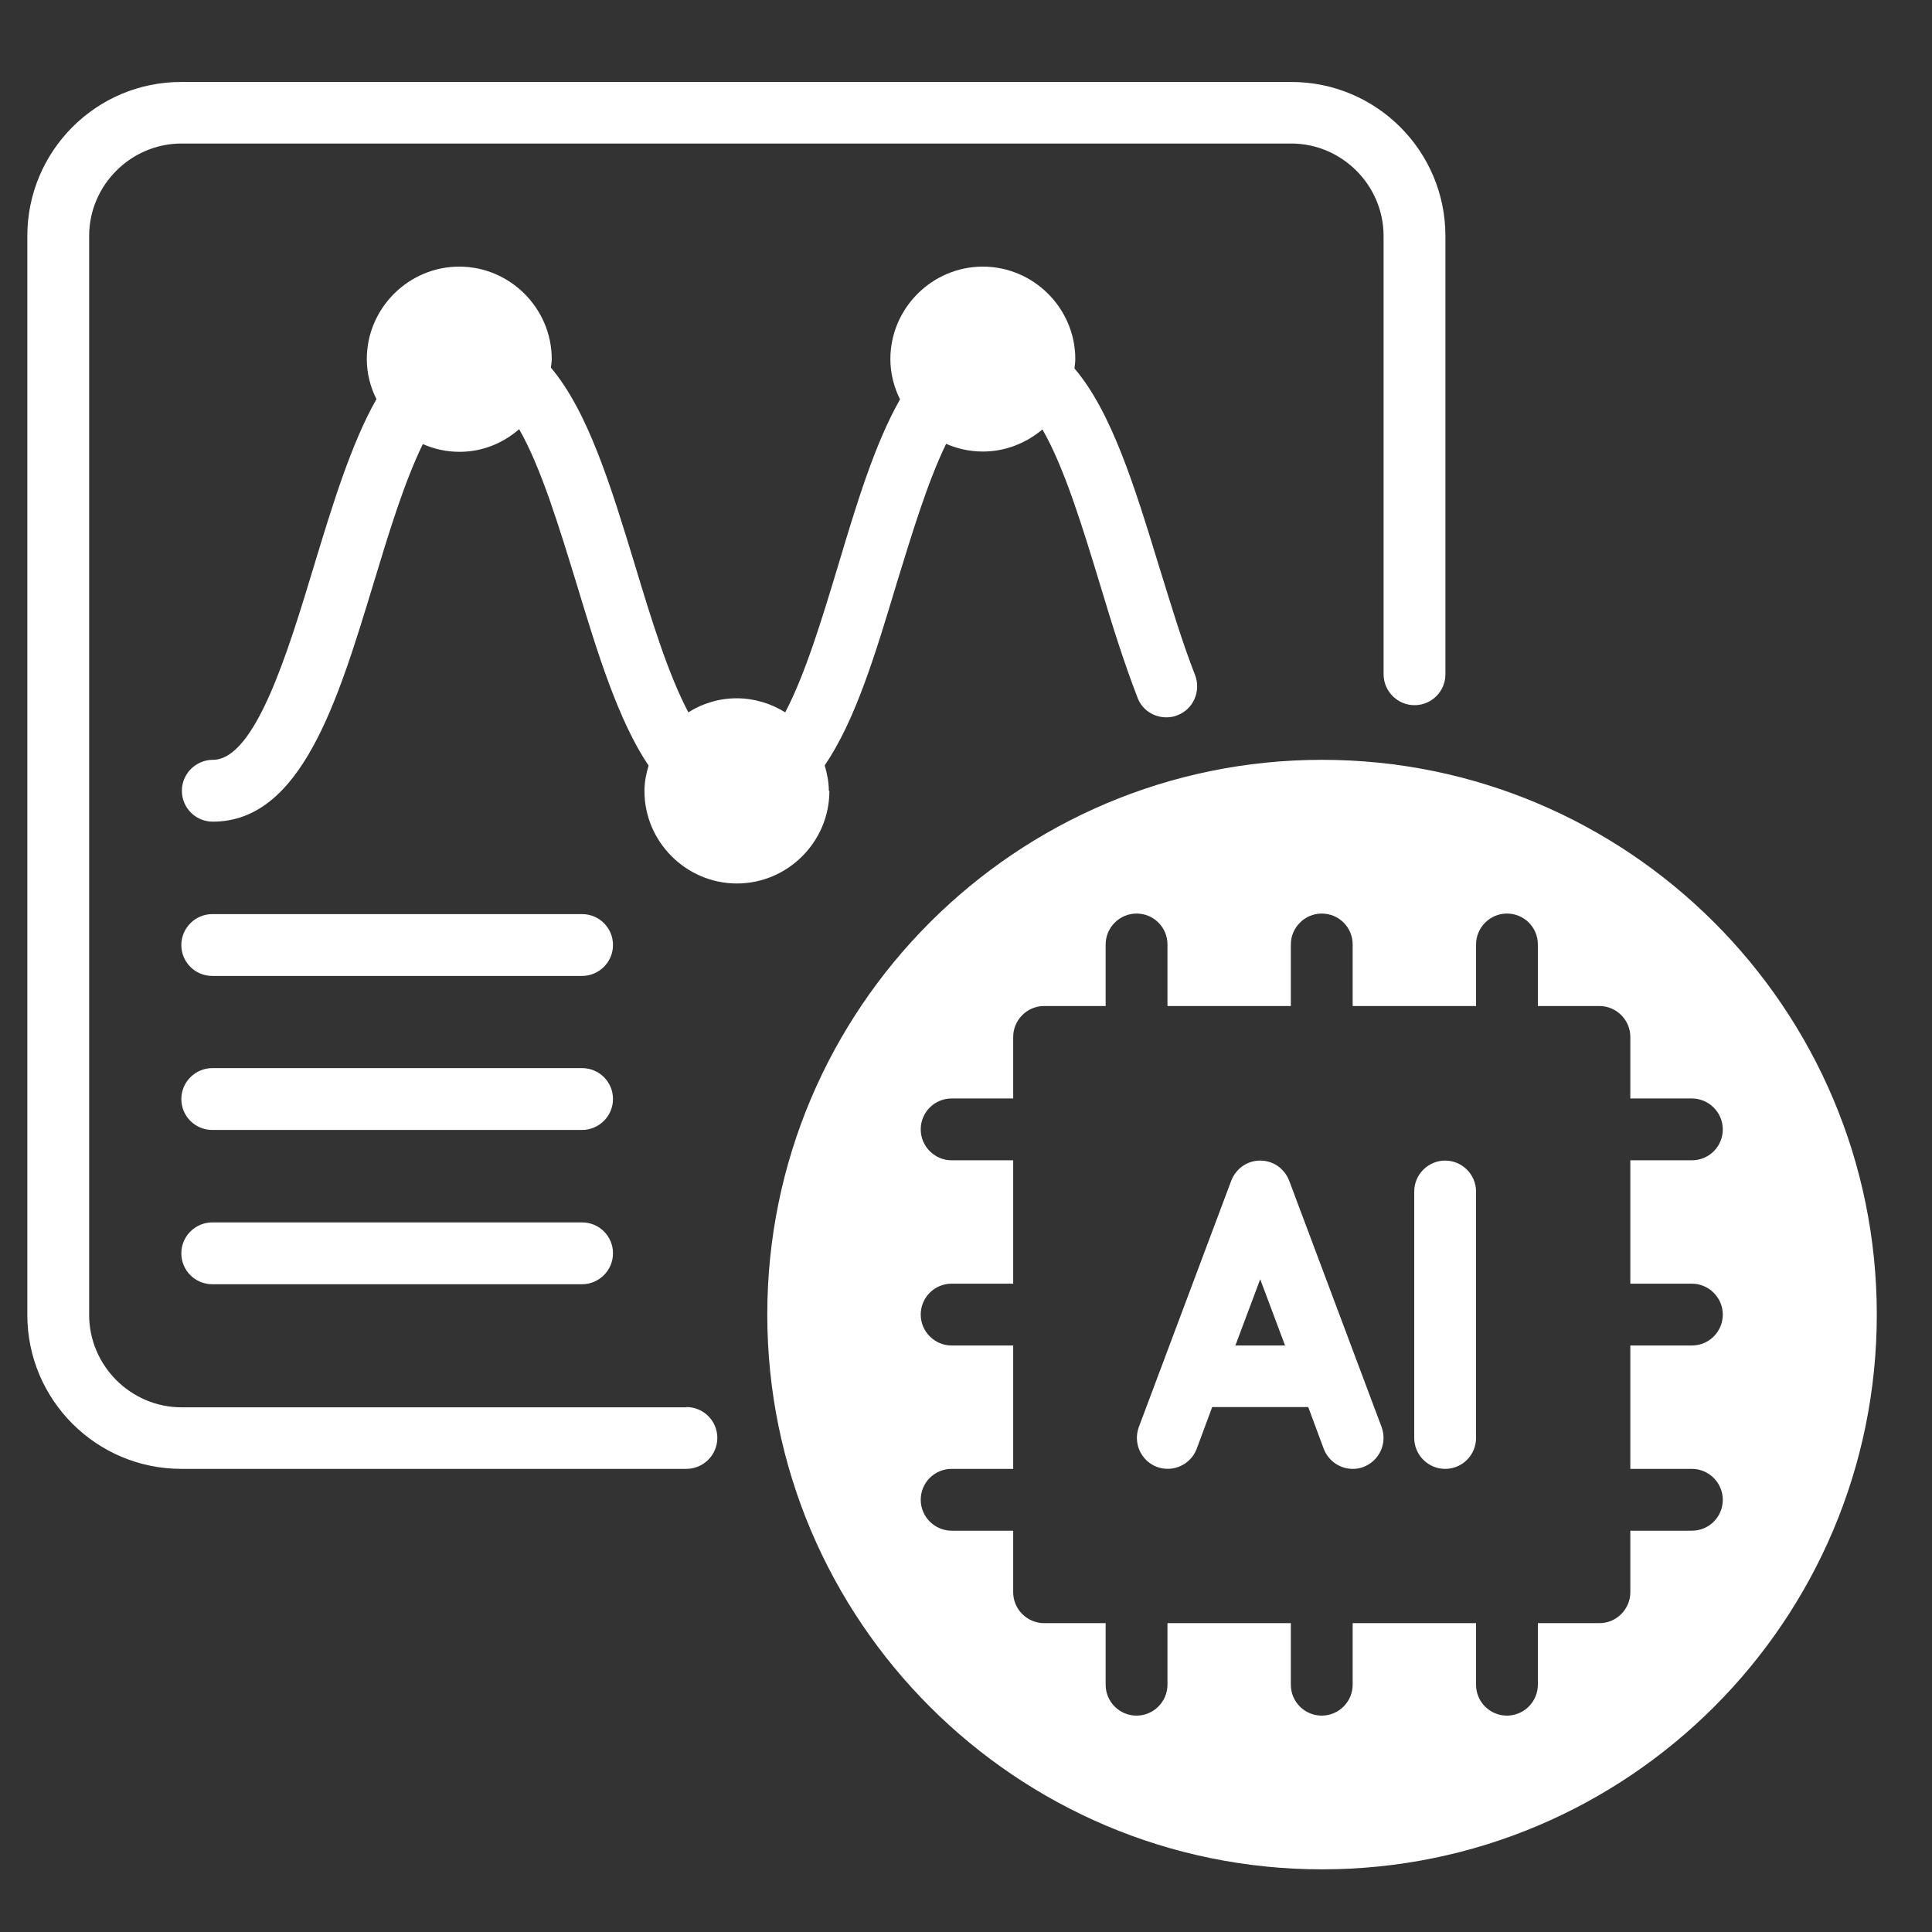
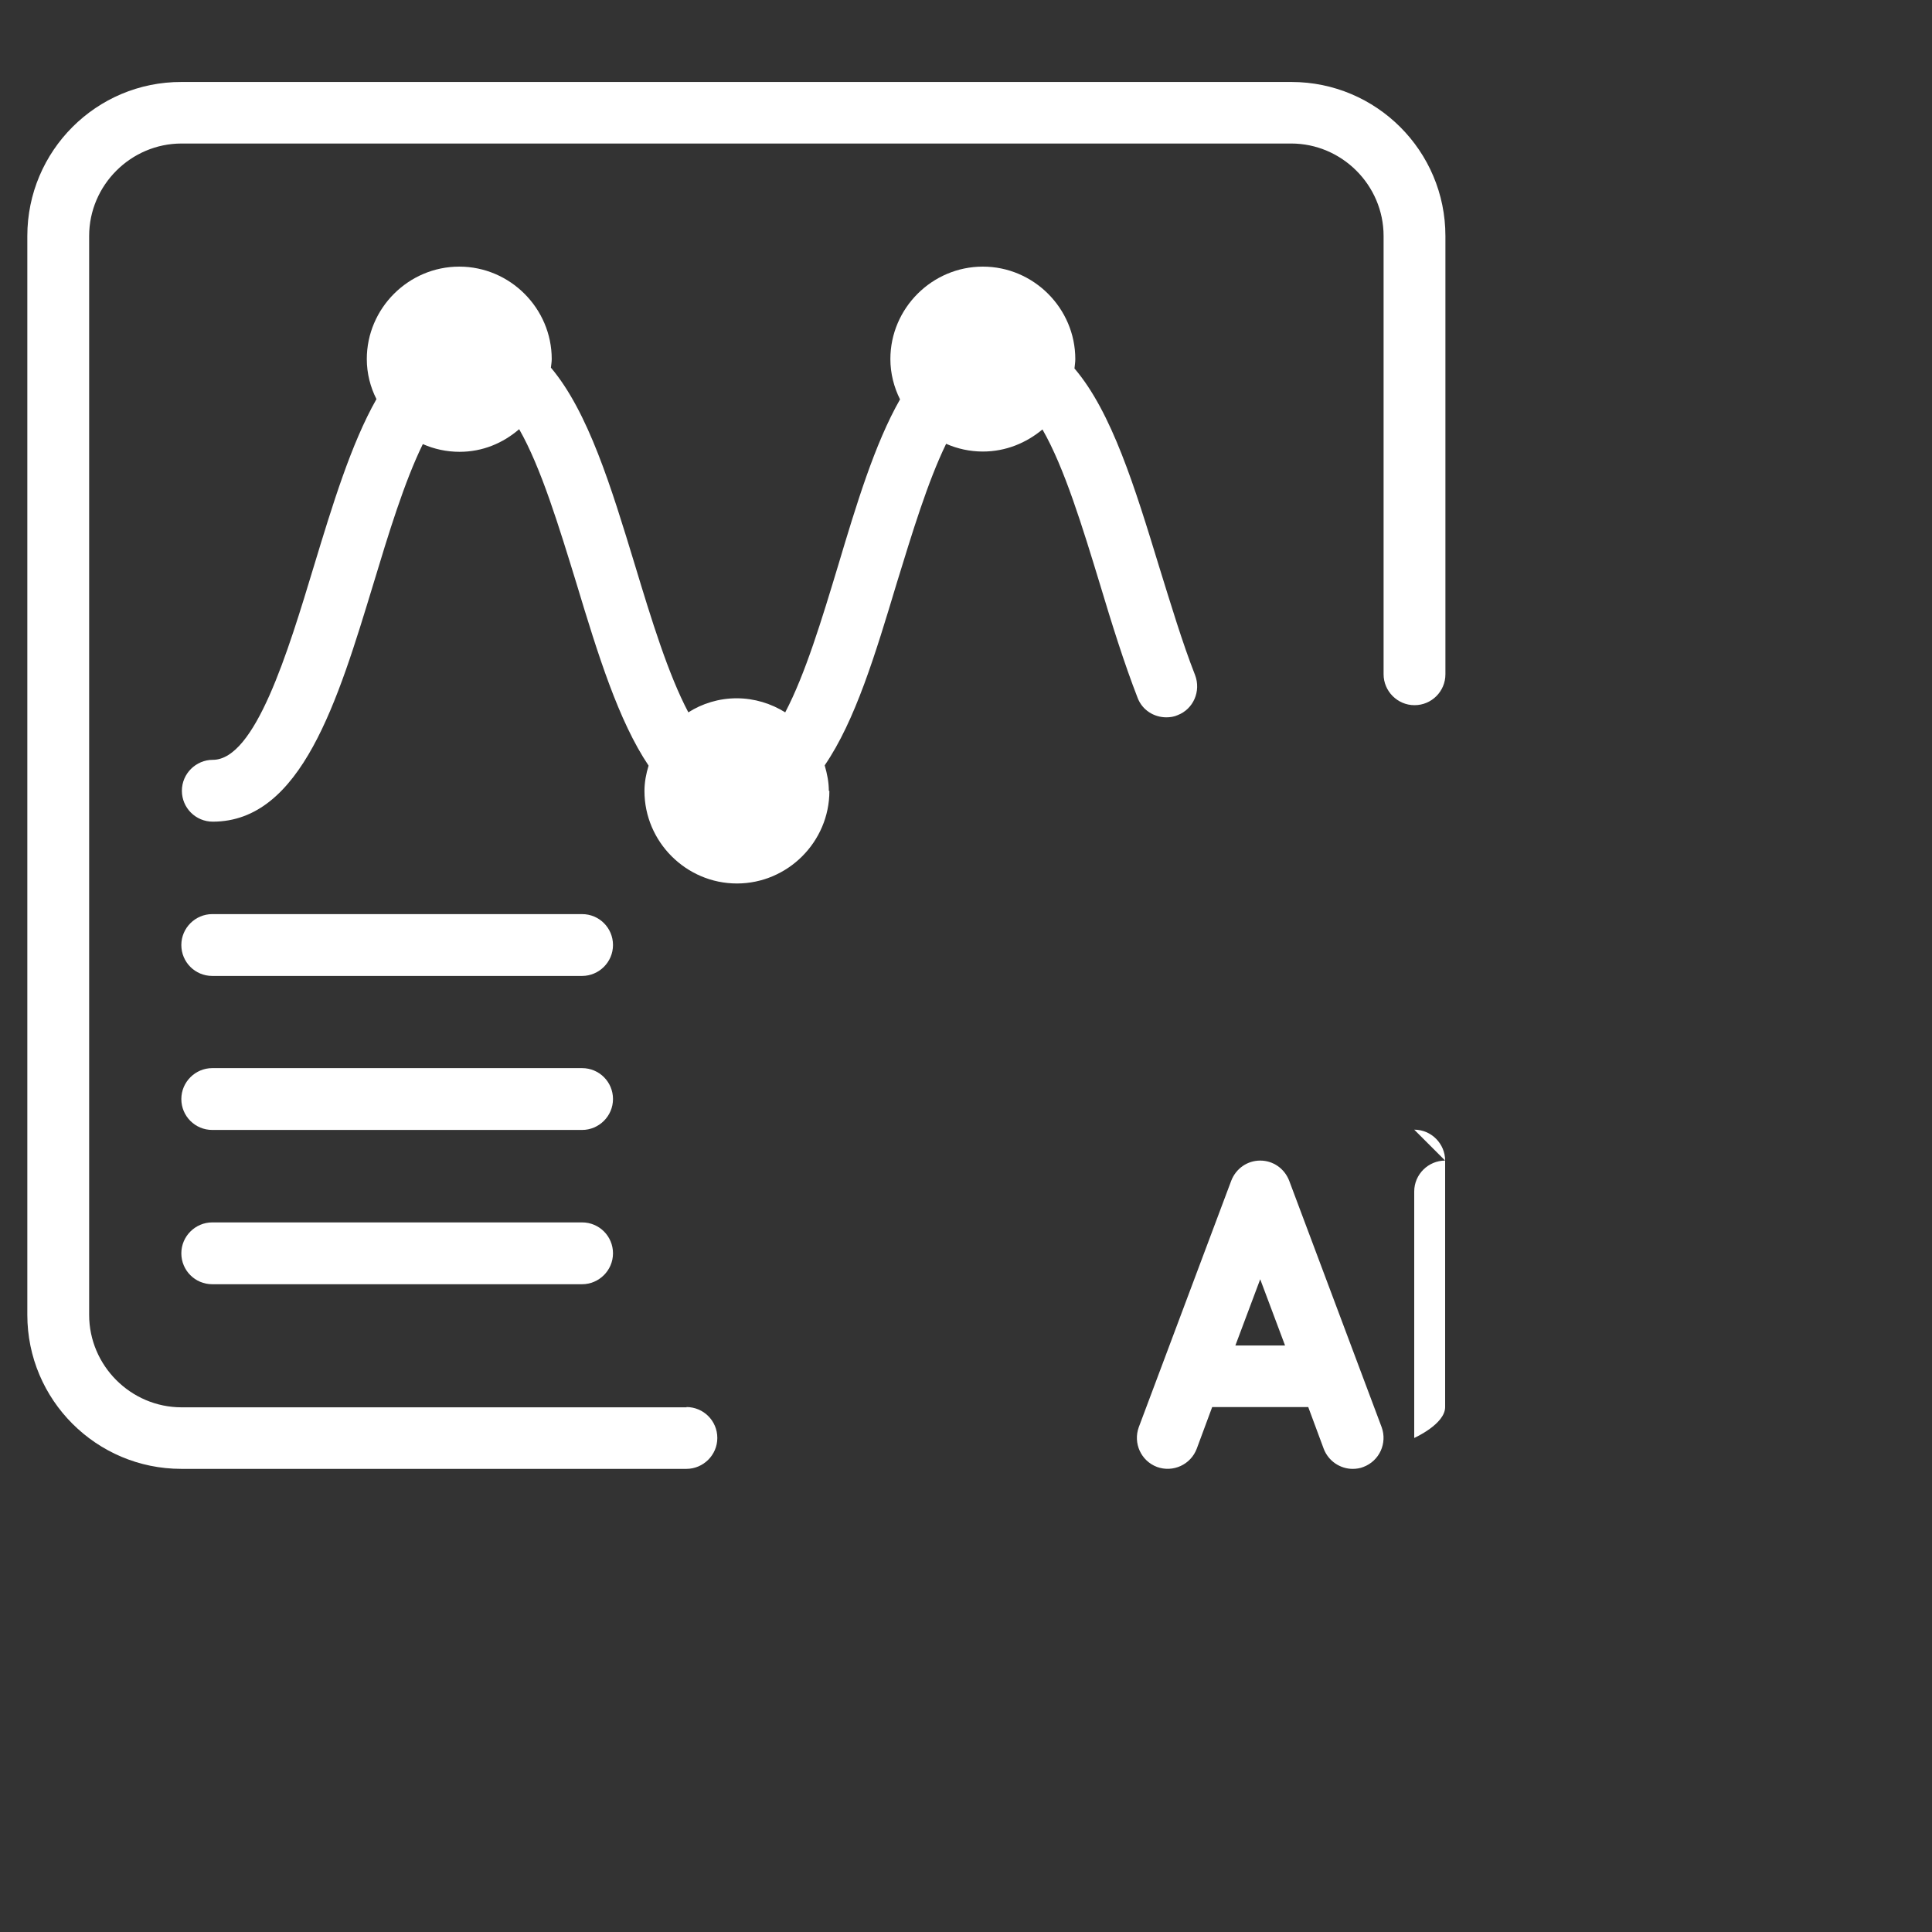
<svg xmlns="http://www.w3.org/2000/svg" version="1.1" viewBox="0 0 70 70">
  <rect x="0" y="0" width="70" height="70" fill="#333333" stroke="none" />
  <defs>
    <style>
      .cls-1 {
        fill: #fff;
      }
    </style>
  </defs>
  <g>
    <g id="katman_1">
      <g>
        <path class="cls-1" d="M24.88,50.99H6.58c-1.84,0-3.35-1.51-3.35-3.35V8.55c0-1.84,1.51-3.35,3.35-3.35h40.2c1.84,0,3.35,1.51,3.35,3.35v15.88c0,.61.5,1.12,1.12,1.12s1.12-.5,1.12-1.12v-15.88c0-3.08-2.5-5.58-5.58-5.58H6.58C3.49,2.96.99,5.47.99,8.55v39.09c0,3.08,2.5,5.58,5.58,5.58h18.3c.61,0,1.12-.5,1.12-1.12s-.5-1.12-1.12-1.12Z" />
-         <path class="cls-1" d="M47.9,27.53c-11.09,0-20.1,9.01-20.1,20.1s9.01,20.1,20.1,20.1,20.1-9.01,20.1-20.1-9.01-20.1-20.1-20.1ZM61.3,53.22c.61,0,1.12.5,1.12,1.12s-.5,1.12-1.12,1.12h-2.23v2.23c0,.61-.5,1.12-1.12,1.12h-2.23v2.23c0,.61-.5,1.12-1.12,1.12s-1.12-.5-1.12-1.12v-2.23h-4.47v2.23c0,.61-.5,1.12-1.12,1.12s-1.12-.5-1.12-1.12v-2.23h-4.47v2.23c0,.61-.5,1.12-1.12,1.12s-1.12-.5-1.12-1.12v-2.23h-2.23c-.61,0-1.12-.5-1.12-1.12v-2.23h-2.23c-.61,0-1.12-.5-1.12-1.12s.5-1.12,1.12-1.12h2.23v-4.47h-2.23c-.61,0-1.12-.5-1.12-1.12s.5-1.12,1.12-1.12h2.23v-4.47h-2.23c-.61,0-1.12-.5-1.12-1.12s.5-1.12,1.12-1.12h2.23v-2.23c0-.61.5-1.12,1.12-1.12h2.23v-2.23c0-.61.5-1.12,1.12-1.12s1.12.5,1.12,1.12v2.23h4.47v-2.23c0-.61.5-1.12,1.12-1.12s1.12.5,1.12,1.12v2.23h4.47v-2.23c0-.61.5-1.12,1.12-1.12s1.12.5,1.12,1.12v2.23h2.23c.61,0,1.12.5,1.12,1.12v2.23h2.23c.61,0,1.12.5,1.12,1.12s-.5,1.12-1.12,1.12h-2.23v4.47h2.23c.61,0,1.12.5,1.12,1.12s-.5,1.12-1.12,1.12h-2.23v4.47h2.23Z" />
        <path class="cls-1" d="M46.71,42.78c-.17-.44-.58-.73-1.05-.73s-.88.29-1.05.73l-3.35,8.93c-.21.58.08,1.22.66,1.44.58.21,1.22-.08,1.44-.66l.56-1.51h3.48l.56,1.51c.17.45.6.73,1.05.73.13,0,.27-.02.39-.07.58-.22.87-.86.66-1.44l-3.35-8.93ZM44.76,48.75l.9-2.4.9,2.4h-1.81Z" />
-         <path class="cls-1" d="M52.36,42.05c-.61,0-1.12.5-1.12,1.12v8.93c0,.61.5,1.12,1.12,1.12s1.12-.5,1.12-1.12v-8.93c0-.61-.5-1.12-1.12-1.12Z" />
+         <path class="cls-1" d="M52.36,42.05c-.61,0-1.12.5-1.12,1.12v8.93s1.12-.5,1.12-1.12v-8.93c0-.61-.5-1.12-1.12-1.12Z" />
        <path class="cls-1" d="M30.03,28.65c0-.31-.06-.61-.15-.92,1.11-1.62,1.84-4.04,2.61-6.6.56-1.82,1.12-3.67,1.79-5.05.41.18.86.28,1.33.28.83,0,1.57-.31,2.16-.8.79,1.37,1.45,3.53,2.09,5.63.42,1.4.87,2.84,1.36,4.1.17.44.59.7,1.04.7.13,0,.28-.02.41-.08.57-.22.85-.87.63-1.45-.46-1.17-.88-2.57-1.3-3.92-.88-2.88-1.72-5.61-3.07-7.19.01-.11.03-.22.03-.34,0-1.84-1.51-3.35-3.35-3.35s-3.35,1.51-3.35,3.35c0,.52.13,1.02.35,1.46-.92,1.61-1.59,3.84-2.24,6.01-.59,1.95-1.19,3.94-1.92,5.33-.51-.32-1.12-.51-1.76-.51s-1.25.19-1.75.51c-.73-1.38-1.34-3.37-1.93-5.32-.87-2.86-1.7-5.57-3.05-7.17.01-.1.03-.2.03-.31,0-1.84-1.51-3.35-3.35-3.35s-3.35,1.51-3.35,3.35c0,.52.13,1.02.35,1.45-.92,1.62-1.6,3.86-2.26,6.03-.95,3.14-2.13,7.04-3.67,7.04-.61,0-1.12.5-1.12,1.12s.5,1.12,1.12,1.12c3.21,0,4.53-4.38,5.82-8.62.55-1.82,1.12-3.69,1.79-5.06.41.18.86.28,1.33.28.83,0,1.57-.31,2.16-.82.79,1.38,1.44,3.52,2.08,5.6.77,2.55,1.52,4.97,2.61,6.59-.09.29-.15.6-.15.92,0,1.84,1.51,3.35,3.35,3.35s3.35-1.51,3.35-3.35Z" />
        <path class="cls-1" d="M21.09,33.12H7.69c-.61,0-1.12.5-1.12,1.12s.5,1.12,1.12,1.12h13.4c.61,0,1.12-.5,1.12-1.12s-.5-1.12-1.12-1.12Z" />
        <path class="cls-1" d="M21.09,38.7H7.69c-.61,0-1.12.5-1.12,1.12s.5,1.12,1.12,1.12h13.4c.61,0,1.12-.5,1.12-1.12s-.5-1.12-1.12-1.12Z" />
        <path class="cls-1" d="M21.09,44.29H7.69c-.61,0-1.12.5-1.12,1.12s.5,1.12,1.12,1.12h13.4c.61,0,1.12-.5,1.12-1.12s-.5-1.12-1.12-1.12Z" />
      </g>
    </g>
  </g>
</svg>